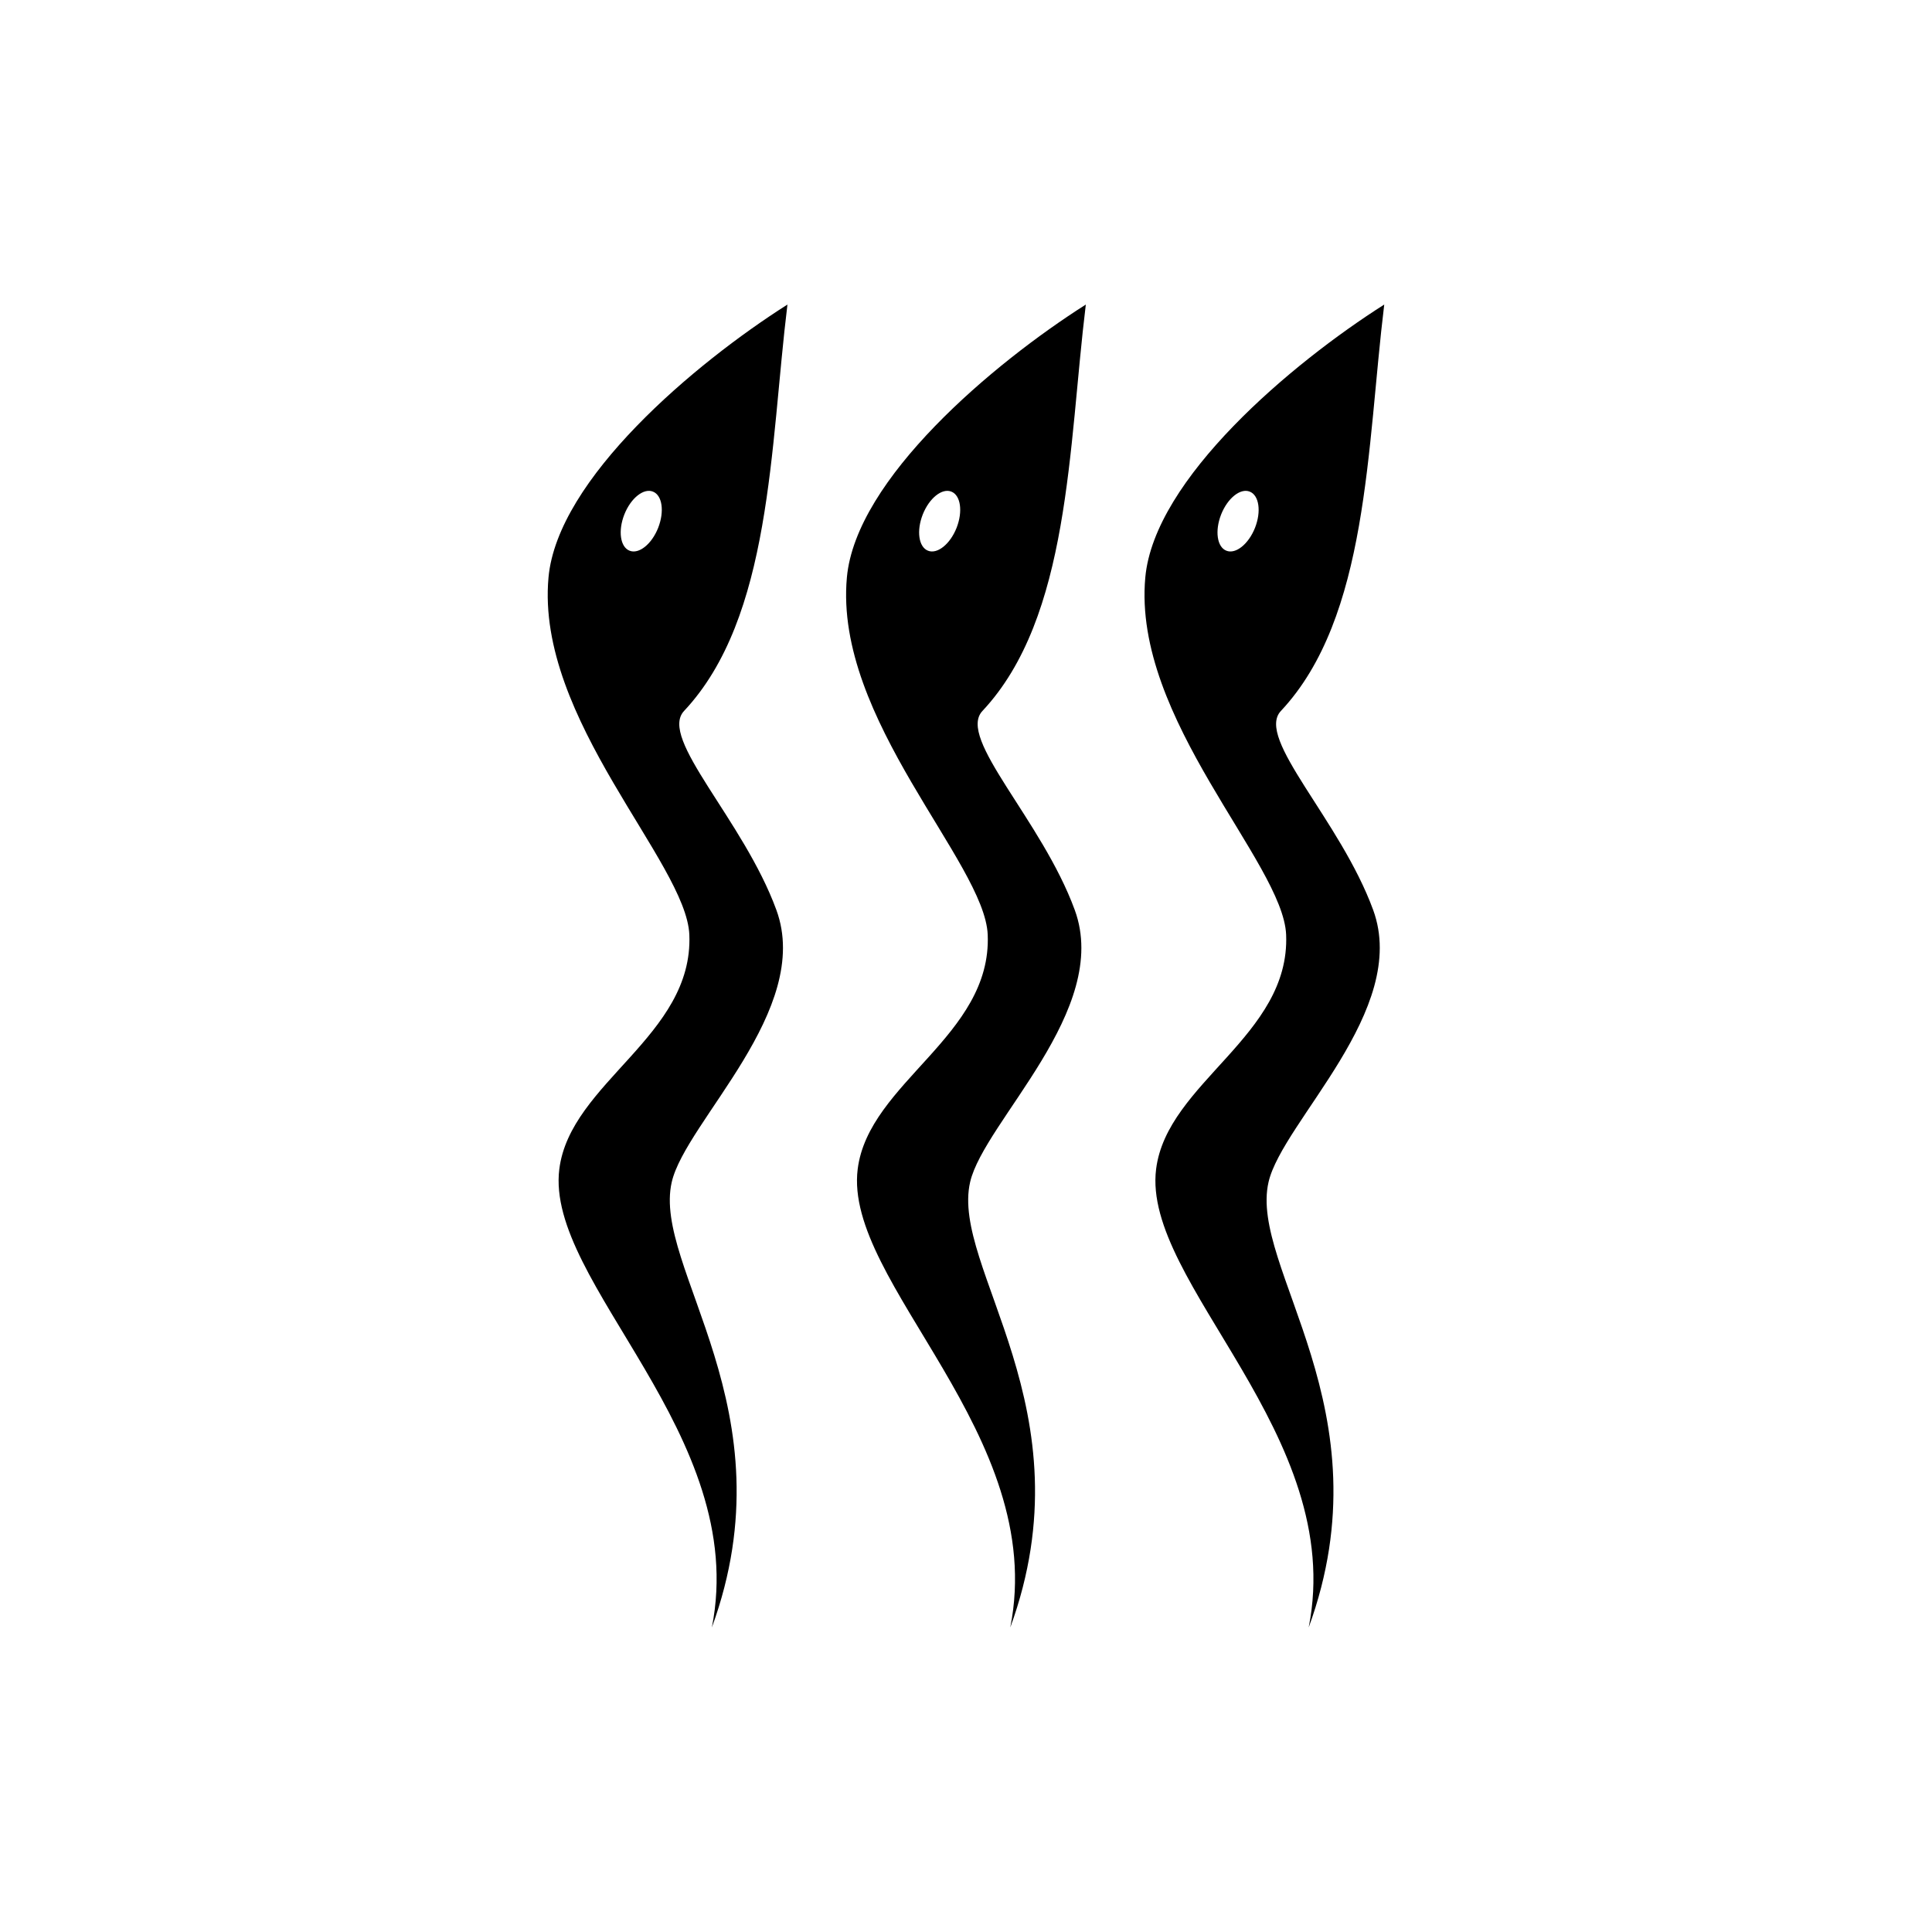
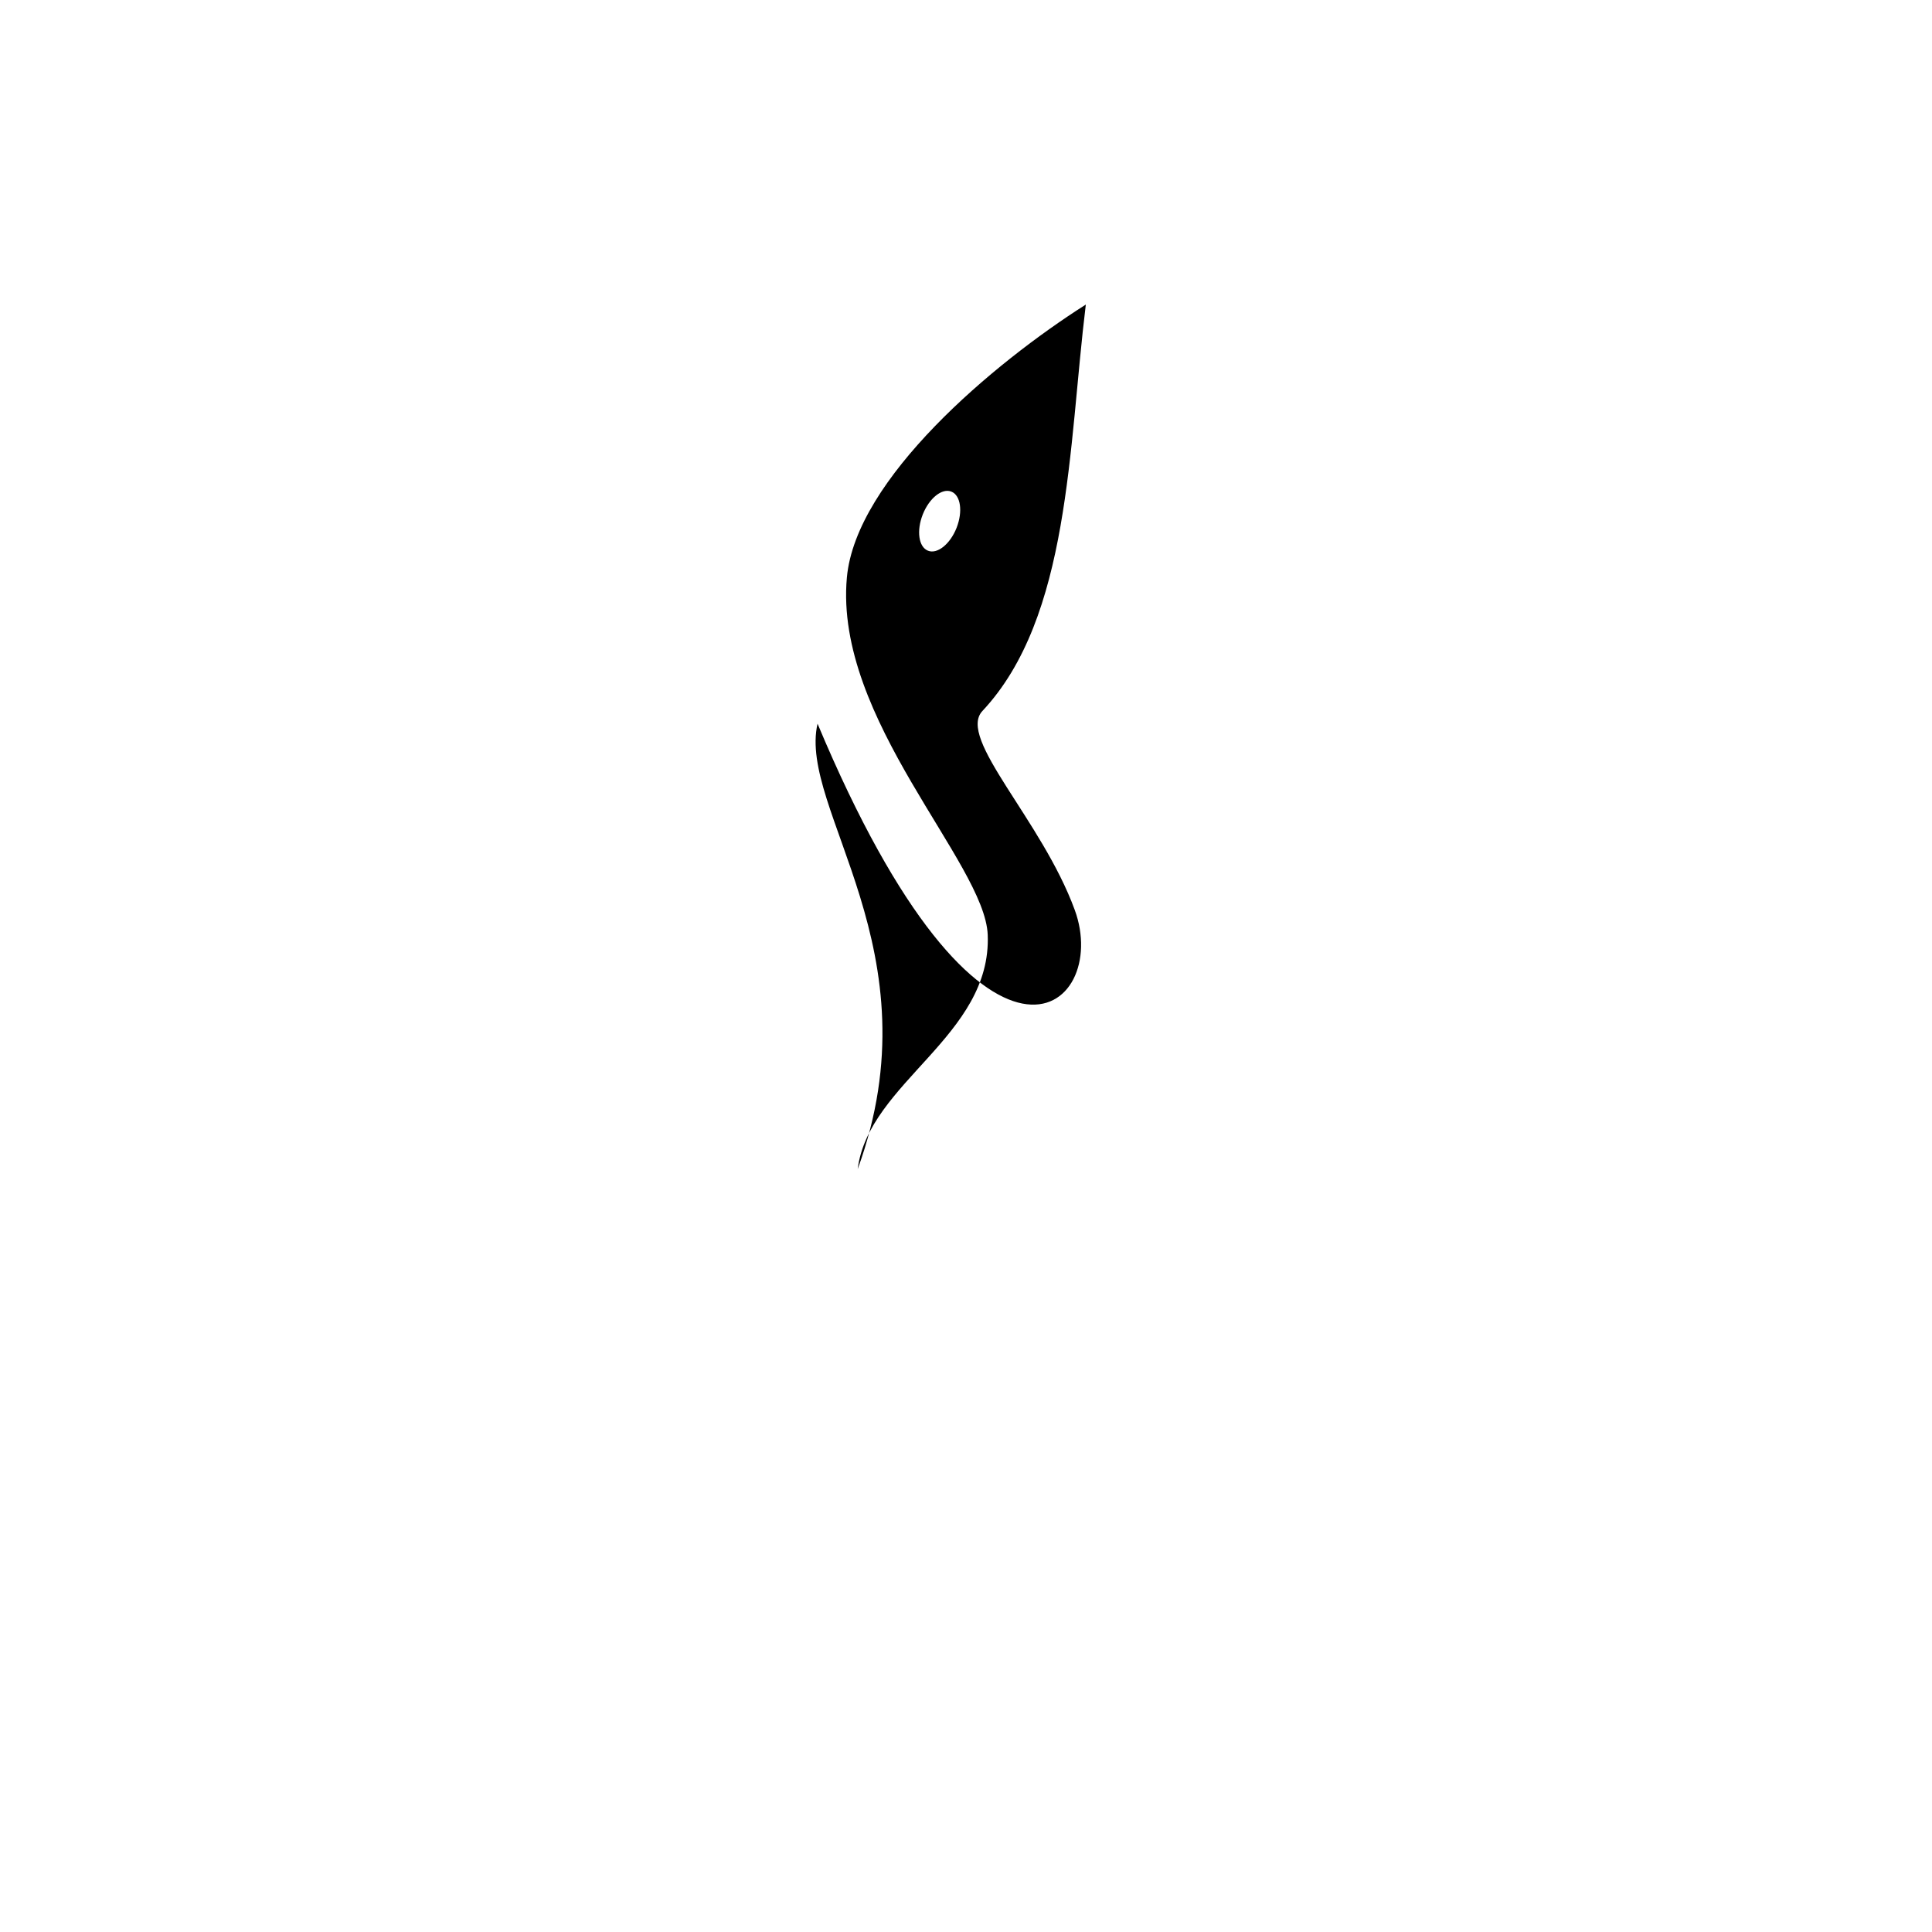
<svg xmlns="http://www.w3.org/2000/svg" version="1.1" id="Layer_1" x="0px" y="0px" width="50px" height="50px" viewBox="0 0 50 50" enable-background="new 0 0 50 50" xml:space="preserve">
  <g>
-     <path d="M20.093,23.551c-0.855-2.337-3.055-4.441-2.39-5.151c2.271-2.421,2.225-6.84,2.676-10.518   c-2.392,1.517-5.953,4.514-6.184,7.065c-0.332,3.665,3.57,7.379,3.645,9.245c0.106,2.619-3.083,3.823-3.365,6.064   c-0.37,2.942,4.937,6.878,3.948,11.862c2.061-5.642-1.551-9.309-1.038-11.527C17.746,29.026,21.04,26.139,20.093,23.551z    M17.033,13.661c-0.167,0.422-0.499,0.688-0.74,0.591c-0.242-0.095-0.301-0.515-0.135-0.938c0.167-0.422,0.499-0.688,0.74-0.591   C17.141,12.818,17.199,13.238,17.033,13.661z" />
-     <path d="M27.815,23.551c-0.855-2.337-3.055-4.441-2.39-5.151c2.271-2.421,2.225-6.84,2.676-10.518   c-2.392,1.517-5.953,4.514-6.184,7.065c-0.332,3.665,3.57,7.379,3.645,9.245c0.106,2.619-3.083,3.823-3.365,6.064   c-0.37,2.942,4.937,6.878,3.949,11.862c2.06-5.642-1.552-9.309-1.039-11.527C25.469,29.026,28.763,26.139,27.815,23.551z    M24.756,13.661c-0.167,0.422-0.499,0.688-0.74,0.591c-0.242-0.095-0.301-0.515-0.135-0.938c0.167-0.422,0.499-0.688,0.74-0.591   C24.863,12.818,24.922,13.238,24.756,13.661z" />
-     <path d="M35.538,23.551c-0.855-2.337-3.055-4.441-2.389-5.151c2.271-2.421,2.224-6.84,2.675-10.518   c-2.392,1.517-5.953,4.514-6.184,7.065c-0.332,3.665,3.57,7.379,3.645,9.245c0.106,2.619-3.083,3.823-3.365,6.064   c-0.37,2.942,4.937,6.878,3.949,11.862c2.06-5.642-1.552-9.309-1.039-11.527C33.191,29.026,36.485,26.139,35.538,23.551z    M32.479,13.661c-0.168,0.422-0.5,0.688-0.741,0.591c-0.242-0.095-0.301-0.515-0.135-0.938c0.167-0.422,0.499-0.688,0.74-0.591   C32.586,12.818,32.646,13.238,32.479,13.661z" />
+     <path d="M27.815,23.551c-0.855-2.337-3.055-4.441-2.39-5.151c2.271-2.421,2.225-6.84,2.676-10.518   c-2.392,1.517-5.953,4.514-6.184,7.065c-0.332,3.665,3.57,7.379,3.645,9.245c0.106,2.619-3.083,3.823-3.365,6.064   c2.06-5.642-1.552-9.309-1.039-11.527C25.469,29.026,28.763,26.139,27.815,23.551z    M24.756,13.661c-0.167,0.422-0.499,0.688-0.74,0.591c-0.242-0.095-0.301-0.515-0.135-0.938c0.167-0.422,0.499-0.688,0.74-0.591   C24.863,12.818,24.922,13.238,24.756,13.661z" />
  </g>
</svg>